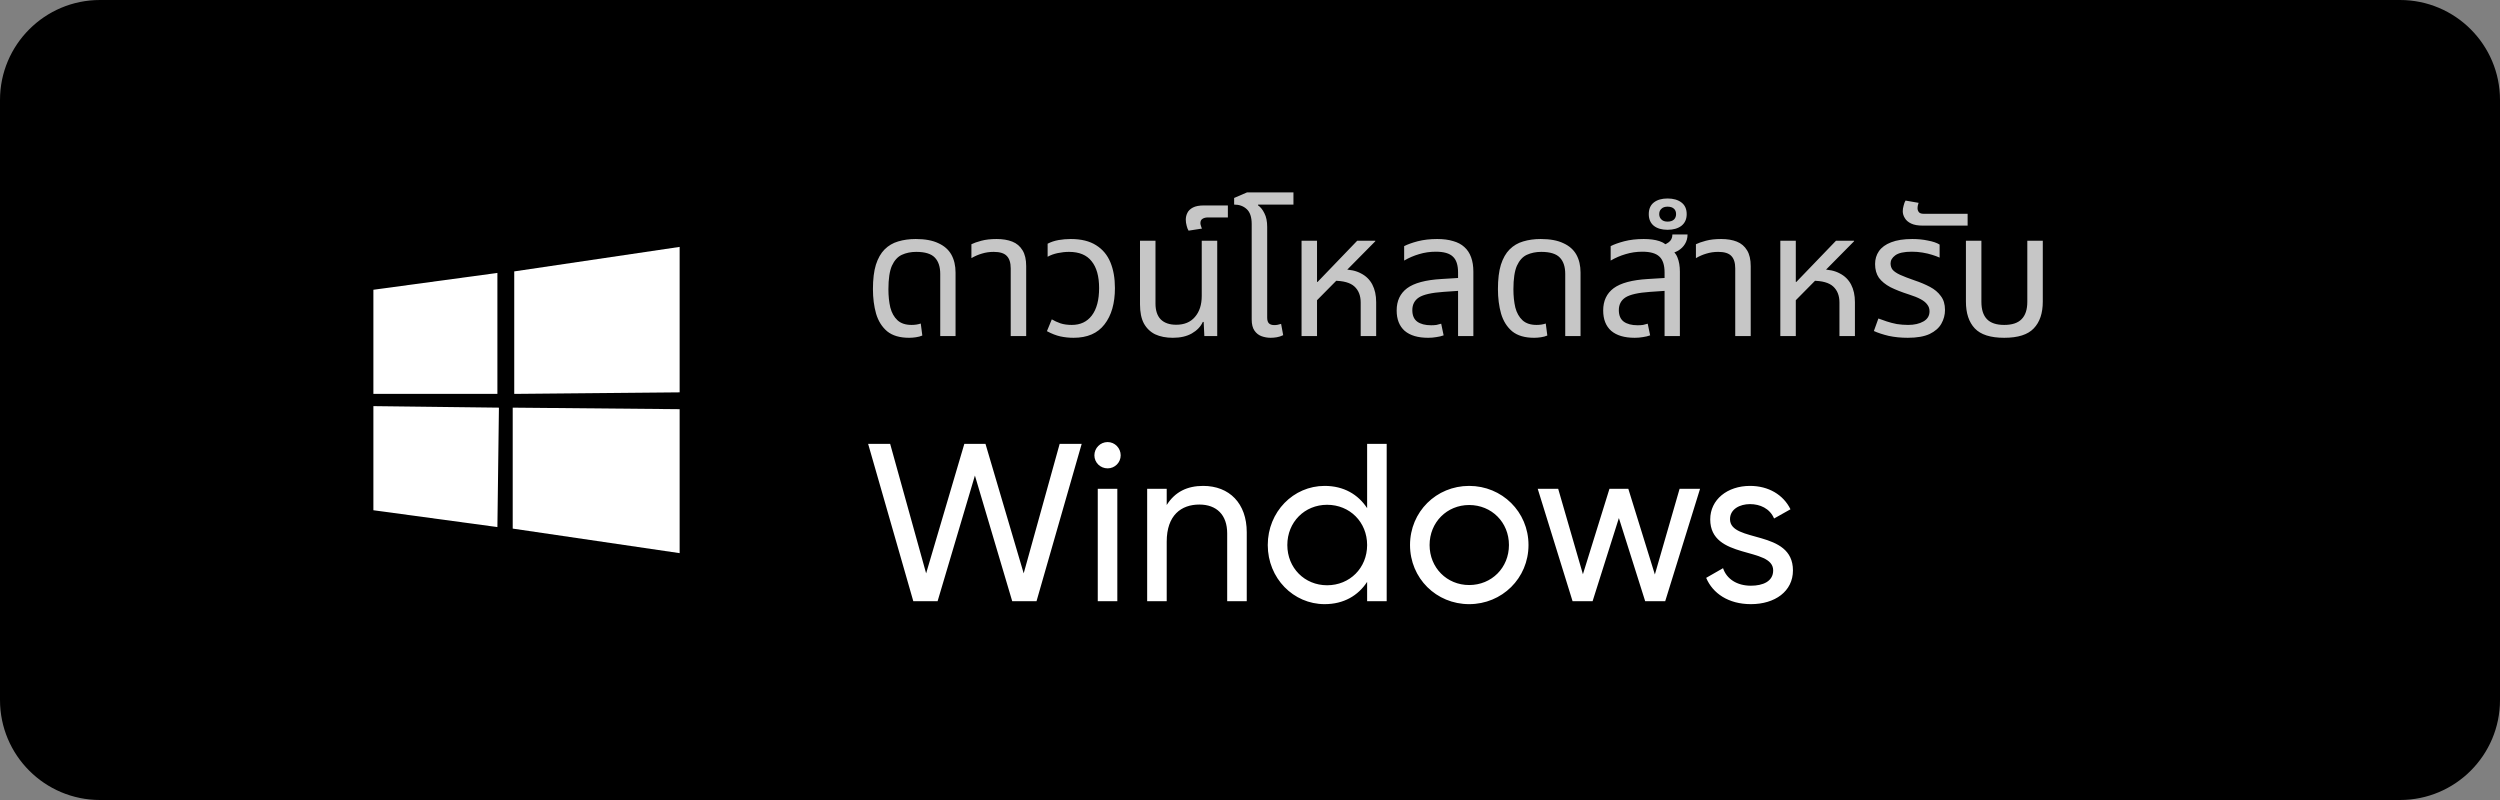
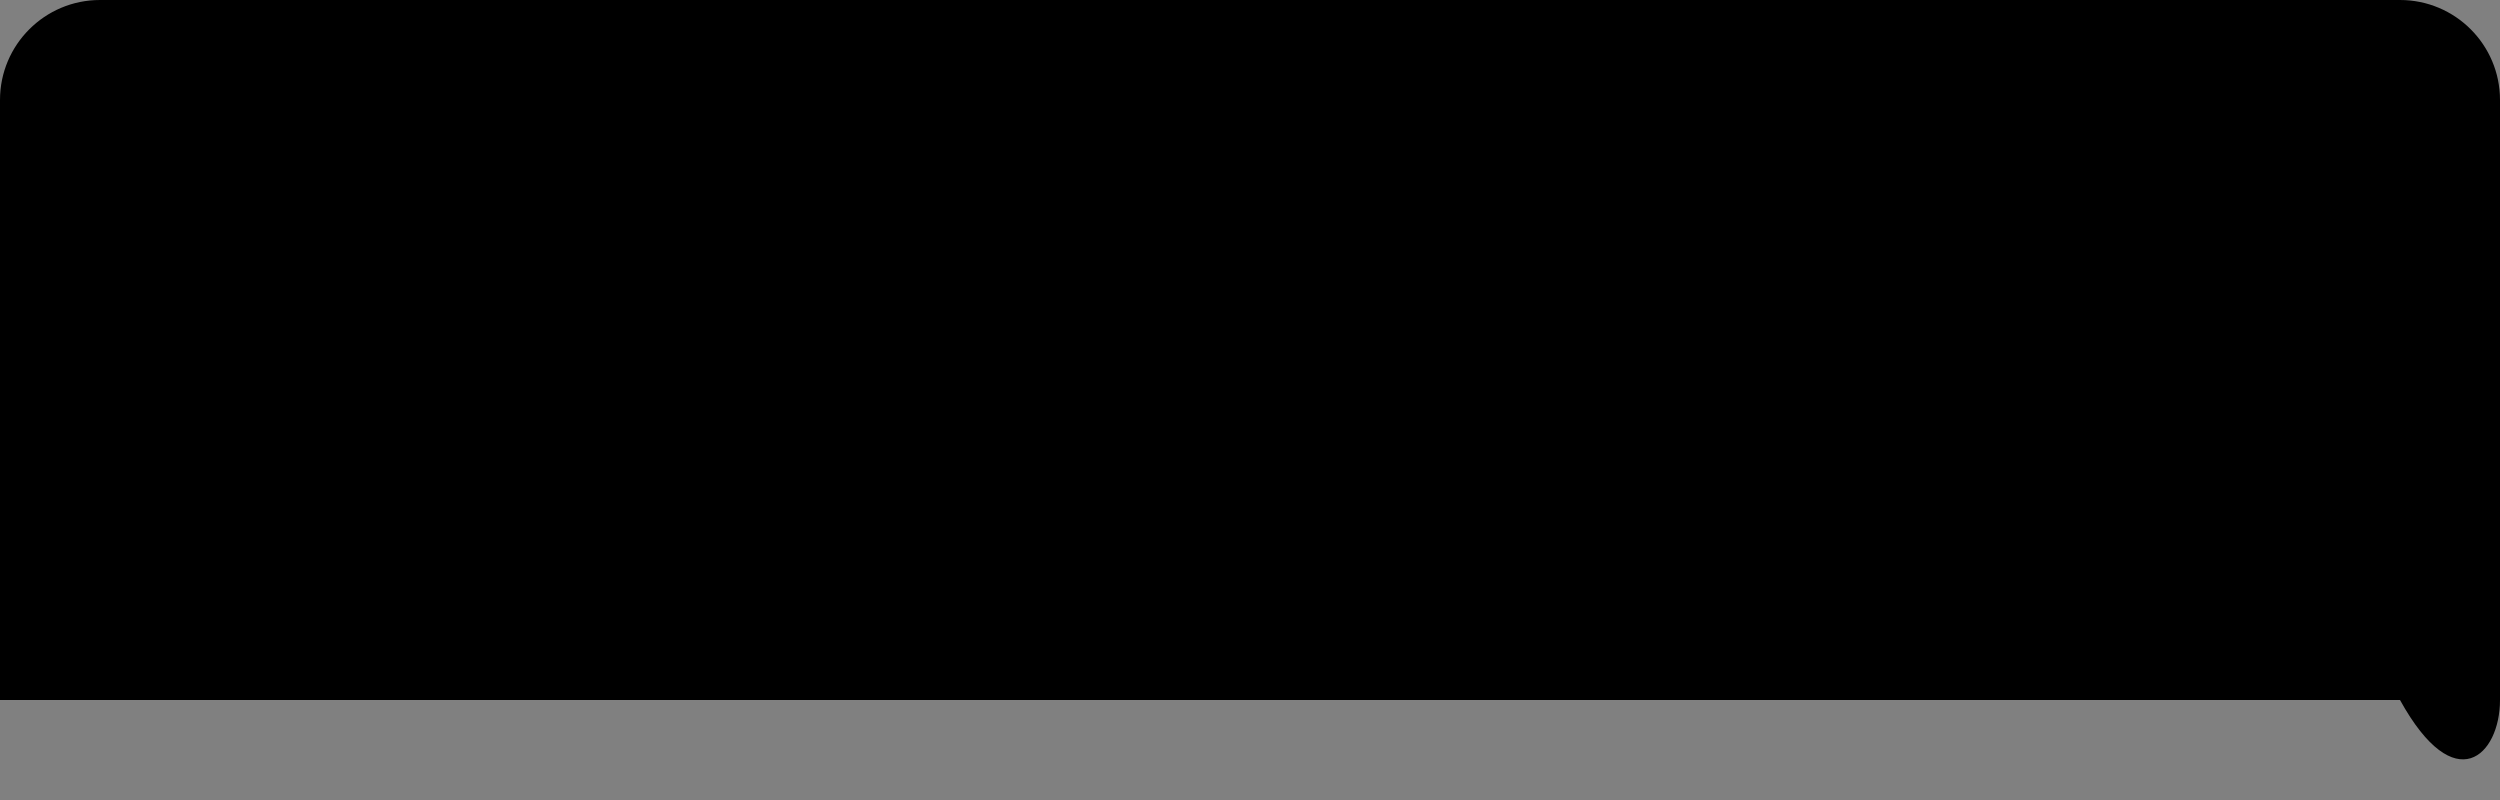
<svg xmlns="http://www.w3.org/2000/svg" width="200" height="64" viewBox="0 0 200 64" fill="none">
  <rect x="0" y="0" width="200" height="64" fill="#808080" stroke="none" />
-   <path d="M192 0H8C3.582 0 0 3.582 0 8V56C0 60.418 3.582 64 8 64H192C196.418 64 200 60.418 200 56V8C200 3.582 196.418 0 192 0Z" fill="black" />
+   <path d="M192 0H8C3.582 0 0 3.582 0 8V56H192C196.418 64 200 60.418 200 56V8C200 3.582 196.418 0 192 0Z" fill="black" />
  <mask id="mask0_256_662" style="mask-type:luminance" maskUnits="userSpaceOnUse" x="26" y="16" width="33" height="32">
-     <path d="M58.119 16H26.119V48H58.119V16Z" fill="white" />
-   </mask>
+     </mask>
  <g mask="url(#mask0_256_662)">
-     <path d="M54.371 19.752L41.139 21.712V31.512L54.371 31.388V19.752ZM39.914 32.612L29.871 32.49V40.819L39.792 42.166L39.914 32.613V32.612ZM29.871 23.181V31.51H39.792V21.834L29.871 23.181ZM41.017 32.612V42.288L54.371 44.252V32.735L41.017 32.612Z" fill="white" />
-   </g>
-   <path d="M72.729 27.023C71.987 27.023 71.402 26.852 70.976 26.508C70.558 26.156 70.261 25.683 70.085 25.089C69.918 24.496 69.835 23.842 69.835 23.128C69.835 22.339 69.914 21.69 70.071 21.18C70.238 20.66 70.47 20.252 70.767 19.955C71.073 19.649 71.435 19.436 71.852 19.315C72.279 19.186 72.747 19.121 73.257 19.121C73.999 19.121 74.602 19.232 75.066 19.454C75.539 19.668 75.887 19.974 76.11 20.373C76.332 20.772 76.444 21.249 76.444 21.806V26.884H75.219V21.917C75.219 21.342 75.075 20.906 74.788 20.609C74.5 20.303 74.004 20.15 73.299 20.15C72.873 20.15 72.487 20.229 72.144 20.387C71.81 20.544 71.546 20.837 71.351 21.263C71.166 21.69 71.073 22.316 71.073 23.141C71.073 23.679 71.124 24.166 71.226 24.602C71.337 25.029 71.528 25.367 71.796 25.618C72.066 25.868 72.441 25.994 72.924 25.994C73.063 25.994 73.192 25.984 73.313 25.966C73.434 25.947 73.55 25.919 73.661 25.882L73.786 26.842C73.638 26.907 73.466 26.954 73.271 26.981C73.086 27.009 72.905 27.023 72.729 27.023ZM80.857 26.884V21.472C80.857 21.017 80.75 20.683 80.537 20.47C80.333 20.257 79.985 20.15 79.493 20.15C79.159 20.15 78.844 20.197 78.547 20.289C78.26 20.373 77.981 20.493 77.713 20.651V19.538C77.898 19.445 78.162 19.352 78.505 19.26C78.849 19.167 79.257 19.121 79.73 19.121C80.212 19.121 80.63 19.19 80.982 19.329C81.335 19.468 81.608 19.7 81.803 20.025C81.998 20.34 82.095 20.762 82.095 21.291V26.884H80.857ZM85.883 27.023C85.521 27.023 85.169 26.986 84.826 26.912C84.492 26.838 84.135 26.698 83.754 26.494L84.144 25.548C84.348 25.669 84.58 25.776 84.84 25.868C85.099 25.952 85.401 25.994 85.744 25.994C86.43 25.994 86.963 25.743 87.344 25.242C87.733 24.732 87.928 23.999 87.928 23.044C87.928 22.107 87.729 21.393 87.33 20.901C86.94 20.401 86.337 20.15 85.521 20.15C85.224 20.15 84.923 20.183 84.617 20.247C84.311 20.312 84.042 20.41 83.81 20.54V19.496C84.079 19.357 84.371 19.26 84.686 19.204C85.011 19.148 85.336 19.121 85.66 19.121C86.495 19.121 87.172 19.288 87.692 19.621C88.211 19.946 88.591 20.401 88.832 20.985C89.074 21.569 89.194 22.256 89.194 23.044C89.194 24.268 88.916 25.238 88.359 25.952C87.812 26.666 86.987 27.023 85.883 27.023ZM93.83 27.023C93.283 27.023 92.81 26.93 92.411 26.745C92.021 26.55 91.72 26.258 91.506 25.868C91.302 25.479 91.2 24.973 91.2 24.352V19.26H92.439V24.282C92.439 24.839 92.578 25.261 92.856 25.548C93.144 25.836 93.556 25.98 94.094 25.98C94.743 25.98 95.244 25.771 95.597 25.354C95.959 24.936 96.139 24.375 96.139 23.67V19.26H97.378V26.884H96.348L96.293 25.757H96.223C96.056 26.128 95.764 26.434 95.346 26.675C94.938 26.907 94.433 27.023 93.83 27.023ZM95.086 18.453C95.021 18.351 94.97 18.221 94.933 18.063C94.887 17.896 94.863 17.734 94.863 17.576C94.863 17.381 94.905 17.201 94.989 17.034C95.072 16.857 95.221 16.714 95.434 16.602C95.647 16.491 95.944 16.435 96.324 16.435H98.23V17.395H96.644C96.459 17.395 96.31 17.432 96.199 17.507C96.088 17.572 96.032 17.688 96.032 17.855C96.032 17.919 96.046 17.989 96.074 18.063C96.092 18.137 96.12 18.212 96.157 18.286L95.086 18.453ZM100.136 20.651V17.924C100.136 17.367 100.002 16.969 99.733 16.727C99.473 16.486 99.139 16.366 98.731 16.366V15.837L99.761 15.392H103.476V16.366H100.651L100.637 16.421C100.841 16.561 101.013 16.774 101.152 17.061C101.3 17.34 101.375 17.706 101.375 18.161V20.651H100.136ZM101.653 27.023C101.402 27.023 101.161 26.981 100.929 26.898C100.698 26.814 100.507 26.666 100.359 26.453C100.211 26.239 100.136 25.943 100.136 25.562V19.26H101.375V25.409C101.375 25.623 101.421 25.776 101.514 25.868C101.607 25.961 101.755 26.008 101.959 26.008C102.042 26.008 102.131 25.998 102.223 25.98C102.316 25.961 102.404 25.938 102.488 25.91L102.655 26.814C102.478 26.898 102.307 26.954 102.14 26.981C101.973 27.009 101.811 27.023 101.653 27.023ZM104.124 26.884V19.26H105.362V22.557H105.404L108.576 19.26H110.023V19.301L105.362 24.018V26.884H104.124ZM108.855 26.884V24.199C108.855 23.652 108.688 23.225 108.354 22.919C108.02 22.613 107.468 22.46 106.698 22.46L107.422 21.555C108.006 21.555 108.493 21.662 108.882 21.875C109.281 22.079 109.583 22.376 109.787 22.766C109.991 23.155 110.093 23.624 110.093 24.171V26.884H108.855ZM116.645 26.884V21.806C116.645 21.203 116.506 20.776 116.227 20.526C115.958 20.266 115.504 20.136 114.864 20.136C114.4 20.136 113.955 20.201 113.528 20.331C113.111 20.452 112.712 20.623 112.332 20.846V19.691C112.601 19.552 112.962 19.422 113.417 19.301C113.881 19.181 114.4 19.121 114.975 19.121C115.467 19.121 115.893 19.176 116.255 19.288C116.617 19.39 116.914 19.547 117.146 19.761C117.387 19.974 117.568 20.247 117.688 20.581C117.809 20.906 117.869 21.291 117.869 21.736V26.884H116.645ZM114.252 27.023C113.435 27.023 112.809 26.838 112.373 26.467C111.947 26.086 111.733 25.544 111.733 24.839C111.733 24.069 112.012 23.475 112.568 23.058C113.134 22.641 114.048 22.395 115.309 22.321L116.895 22.223V23.253L115.476 23.35C114.53 23.415 113.876 23.564 113.514 23.795C113.162 24.027 112.986 24.366 112.986 24.811C112.986 25.228 113.115 25.535 113.375 25.729C113.644 25.924 114.015 26.021 114.488 26.021C114.646 26.021 114.79 26.012 114.919 25.994C115.049 25.966 115.175 25.933 115.295 25.896L115.49 26.828C115.314 26.893 115.119 26.94 114.906 26.968C114.701 27.005 114.484 27.023 114.252 27.023ZM122.729 27.023C121.987 27.023 121.402 26.852 120.976 26.508C120.558 26.156 120.261 25.683 120.085 25.089C119.918 24.496 119.835 23.842 119.835 23.128C119.835 22.339 119.914 21.69 120.071 21.18C120.238 20.66 120.47 20.252 120.767 19.955C121.073 19.649 121.435 19.436 121.852 19.315C122.279 19.186 122.747 19.121 123.257 19.121C123.999 19.121 124.602 19.232 125.066 19.454C125.539 19.668 125.887 19.974 126.11 20.373C126.332 20.772 126.443 21.249 126.443 21.806V26.884H125.219V21.917C125.219 21.342 125.075 20.906 124.788 20.609C124.5 20.303 124.004 20.15 123.299 20.15C122.872 20.15 122.488 20.229 122.144 20.387C121.81 20.544 121.546 20.837 121.351 21.263C121.166 21.69 121.073 22.316 121.073 23.141C121.073 23.679 121.124 24.166 121.226 24.602C121.337 25.029 121.528 25.367 121.797 25.618C122.066 25.868 122.441 25.994 122.923 25.994C123.063 25.994 123.192 25.984 123.313 25.966C123.434 25.947 123.55 25.919 123.661 25.882L123.786 26.842C123.638 26.907 123.466 26.954 123.271 26.981C123.086 27.009 122.905 27.023 122.729 27.023ZM133.166 26.884V21.806C133.166 21.203 133.027 20.776 132.749 20.526C132.48 20.266 132.026 20.136 131.386 20.136C130.922 20.136 130.477 20.201 130.05 20.331C129.632 20.452 129.234 20.623 128.853 20.846V19.691C129.122 19.552 129.484 19.422 129.939 19.301C130.402 19.181 130.922 19.121 131.497 19.121C131.988 19.121 132.406 19.176 132.749 19.288C133.101 19.399 133.361 19.603 133.528 19.9C133.853 20.048 134.075 20.28 134.196 20.595C134.326 20.911 134.391 21.291 134.391 21.736V26.884H133.166ZM130.773 27.023C129.957 27.023 129.331 26.838 128.895 26.467C128.468 26.086 128.255 25.544 128.255 24.839C128.255 24.069 128.533 23.475 129.09 23.058C129.656 22.641 130.569 22.395 131.831 22.321L133.417 22.223V23.253L131.998 23.35C131.052 23.415 130.398 23.564 130.036 23.795C129.684 24.027 129.507 24.366 129.507 24.811C129.507 25.228 129.637 25.535 129.897 25.729C130.166 25.924 130.537 26.021 131.01 26.021C131.168 26.021 131.311 26.012 131.441 25.994C131.571 25.966 131.696 25.933 131.817 25.896L132.012 26.828C131.835 26.893 131.641 26.94 131.427 26.968C131.223 27.005 131.005 27.023 130.773 27.023ZM133.486 20.331L132.791 19.677C133.032 19.64 133.259 19.547 133.472 19.399C133.686 19.25 133.792 19.037 133.792 18.759H135.003C135.003 19.046 134.933 19.301 134.794 19.524C134.664 19.737 134.484 19.914 134.252 20.053C134.02 20.183 133.765 20.275 133.486 20.331ZM133.404 18.383C132.941 18.383 132.574 18.276 132.305 18.063C132.036 17.841 131.902 17.53 131.902 17.131C131.902 16.723 132.036 16.412 132.305 16.199C132.574 15.986 132.941 15.879 133.404 15.879C133.868 15.879 134.239 15.986 134.517 16.199C134.796 16.412 134.935 16.723 134.935 17.131C134.935 17.53 134.796 17.841 134.517 18.063C134.239 18.276 133.868 18.383 133.404 18.383ZM133.404 17.729C133.627 17.729 133.799 17.674 133.919 17.562C134.03 17.451 134.086 17.307 134.086 17.131C134.086 16.945 134.03 16.802 133.919 16.7C133.799 16.588 133.627 16.533 133.404 16.533C133.191 16.533 133.029 16.588 132.917 16.7C132.797 16.802 132.737 16.945 132.737 17.131C132.737 17.307 132.797 17.451 132.917 17.562C133.029 17.674 133.191 17.729 133.404 17.729ZM138.819 26.884V21.472C138.819 21.017 138.712 20.683 138.499 20.47C138.295 20.257 137.947 20.15 137.455 20.15C137.121 20.15 136.806 20.197 136.509 20.289C136.222 20.373 135.943 20.493 135.674 20.651V19.538C135.86 19.445 136.124 19.352 136.467 19.26C136.811 19.167 137.219 19.121 137.692 19.121C138.174 19.121 138.592 19.19 138.944 19.329C139.296 19.468 139.57 19.7 139.765 20.025C139.96 20.34 140.057 20.762 140.057 21.291V26.884H138.819ZM142.426 26.884V19.26H143.664V22.557H143.706L146.878 19.26H148.325V19.301L143.664 24.018V26.884H142.426ZM147.156 26.884V24.199C147.156 23.652 146.989 23.225 146.655 22.919C146.321 22.613 145.77 22.46 145 22.46L145.723 21.555C146.308 21.555 146.794 21.662 147.184 21.875C147.583 22.079 147.884 22.376 148.088 22.766C148.292 23.155 148.394 23.624 148.394 24.171V26.884H147.156ZM152.623 27.023C152.076 27.023 151.565 26.972 151.092 26.87C150.629 26.759 150.234 26.629 149.91 26.481L150.272 25.479C150.466 25.553 150.689 25.632 150.939 25.715C151.19 25.799 151.459 25.868 151.746 25.924C152.043 25.97 152.345 25.994 152.651 25.994C153.142 25.994 153.55 25.901 153.875 25.715C154.2 25.53 154.362 25.261 154.362 24.908C154.362 24.695 154.302 24.514 154.181 24.366C154.07 24.208 153.894 24.064 153.652 23.934C153.411 23.805 153.101 23.679 152.72 23.559C152.136 23.373 151.64 23.178 151.232 22.974C150.833 22.761 150.527 22.511 150.313 22.223C150.109 21.926 150.007 21.56 150.007 21.124C150.007 20.735 150.109 20.391 150.313 20.095C150.527 19.788 150.851 19.552 151.287 19.385C151.732 19.209 152.298 19.121 152.985 19.121C153.43 19.121 153.847 19.162 154.237 19.246C154.636 19.32 154.946 19.427 155.169 19.566V20.609C155.011 20.535 154.812 20.461 154.571 20.387C154.339 20.312 154.084 20.252 153.805 20.206C153.527 20.159 153.24 20.136 152.943 20.136C152.321 20.136 151.881 20.234 151.621 20.428C151.371 20.614 151.245 20.827 151.245 21.068C151.245 21.272 151.301 21.444 151.412 21.583C151.533 21.722 151.732 21.857 152.011 21.987C152.298 22.116 152.683 22.265 153.165 22.432C153.611 22.58 154.019 22.752 154.39 22.947C154.761 23.141 155.053 23.387 155.266 23.684C155.489 23.972 155.6 24.343 155.6 24.797C155.6 25.187 155.503 25.553 155.308 25.896C155.123 26.23 154.812 26.504 154.376 26.717C153.94 26.921 153.356 27.023 152.623 27.023ZM153.821 18.049C153.431 18.049 153.121 17.994 152.889 17.882C152.657 17.771 152.49 17.627 152.388 17.451C152.277 17.275 152.221 17.089 152.221 16.895C152.221 16.755 152.244 16.607 152.29 16.449C152.328 16.282 152.379 16.148 152.443 16.046L153.487 16.227C153.468 16.264 153.45 16.329 153.431 16.421C153.413 16.505 153.403 16.584 153.403 16.658C153.403 16.779 153.441 16.885 153.515 16.978C153.589 17.061 153.714 17.103 153.89 17.103H157.41V18.049H153.821ZM160.335 27.023C159.24 27.023 158.456 26.773 157.983 26.272C157.51 25.771 157.274 25.057 157.274 24.129V19.26H158.512V24.143C158.512 24.765 158.66 25.228 158.957 25.535C159.254 25.841 159.713 25.994 160.335 25.994C160.965 25.994 161.429 25.841 161.726 25.535C162.032 25.228 162.185 24.765 162.185 24.143V19.26H163.423V24.129C163.423 25.057 163.182 25.771 162.7 26.272C162.227 26.773 161.438 27.023 160.335 27.023Z" fill="#C6C6C6" />
-   <path d="M73.065 48.098L69.45 35.508H71.212L74.09 45.868L77.147 35.508H78.838L81.895 45.868L84.773 35.508H86.535L82.921 48.098H80.978L77.993 38.044L75.007 48.098H73.065ZM88.612 37.469C88.019 37.469 87.551 37.001 87.551 36.426C87.551 35.85 88.019 35.365 88.612 35.365C89.188 35.365 89.655 35.85 89.655 36.426C89.655 37.001 89.188 37.469 88.612 37.469ZM87.821 48.098V39.106H89.386V48.098H87.821ZM96.251 38.872C98.355 38.872 99.74 40.275 99.74 42.577V48.098H98.175V42.667C98.175 41.192 97.33 40.364 95.945 40.364C94.507 40.364 93.337 41.21 93.337 43.332V48.098H91.773V39.106H93.337V40.401C94.003 39.339 94.992 38.872 96.251 38.872ZM109.37 35.508H110.935V48.098H109.37V46.551C108.651 47.648 107.5 48.332 105.971 48.332C103.471 48.332 101.421 46.264 101.421 43.602C101.421 40.94 103.471 38.872 105.971 38.872C107.5 38.872 108.651 39.555 109.37 40.652V35.508ZM106.169 46.821C107.985 46.821 109.37 45.436 109.37 43.602C109.37 41.767 107.985 40.383 106.169 40.383C104.37 40.383 102.986 41.767 102.986 43.602C102.986 45.436 104.37 46.821 106.169 46.821ZM117.532 48.332C114.906 48.332 112.802 46.264 112.802 43.602C112.802 40.94 114.906 38.872 117.532 38.872C120.158 38.872 122.28 40.94 122.28 43.602C122.28 46.264 120.158 48.332 117.532 48.332ZM117.532 46.803C119.331 46.803 120.716 45.418 120.716 43.602C120.716 41.785 119.331 40.401 117.532 40.401C115.752 40.401 114.367 41.785 114.367 43.602C114.367 45.418 115.752 46.803 117.532 46.803ZM134.367 39.106H136.004L133.216 48.098H131.615L129.511 41.444L127.407 48.098H125.806L123.018 39.106H124.655L126.633 45.94L128.756 39.106H130.266L132.389 45.958L134.367 39.106ZM138.401 41.534C138.401 43.458 143.436 42.325 143.436 45.634C143.436 47.307 141.998 48.332 140.073 48.332C138.275 48.332 137.016 47.469 136.494 46.228L137.843 45.454C138.131 46.318 138.958 46.857 140.073 46.857C141.026 46.857 141.854 46.516 141.854 45.634C141.854 43.71 136.818 44.807 136.818 41.551C136.818 39.969 138.185 38.872 140.001 38.872C141.476 38.872 142.663 39.573 143.239 40.742L141.926 41.48C141.584 40.67 140.793 40.329 140.001 40.329C139.192 40.329 138.401 40.724 138.401 41.534Z" fill="white" />
+     </g>
</svg>